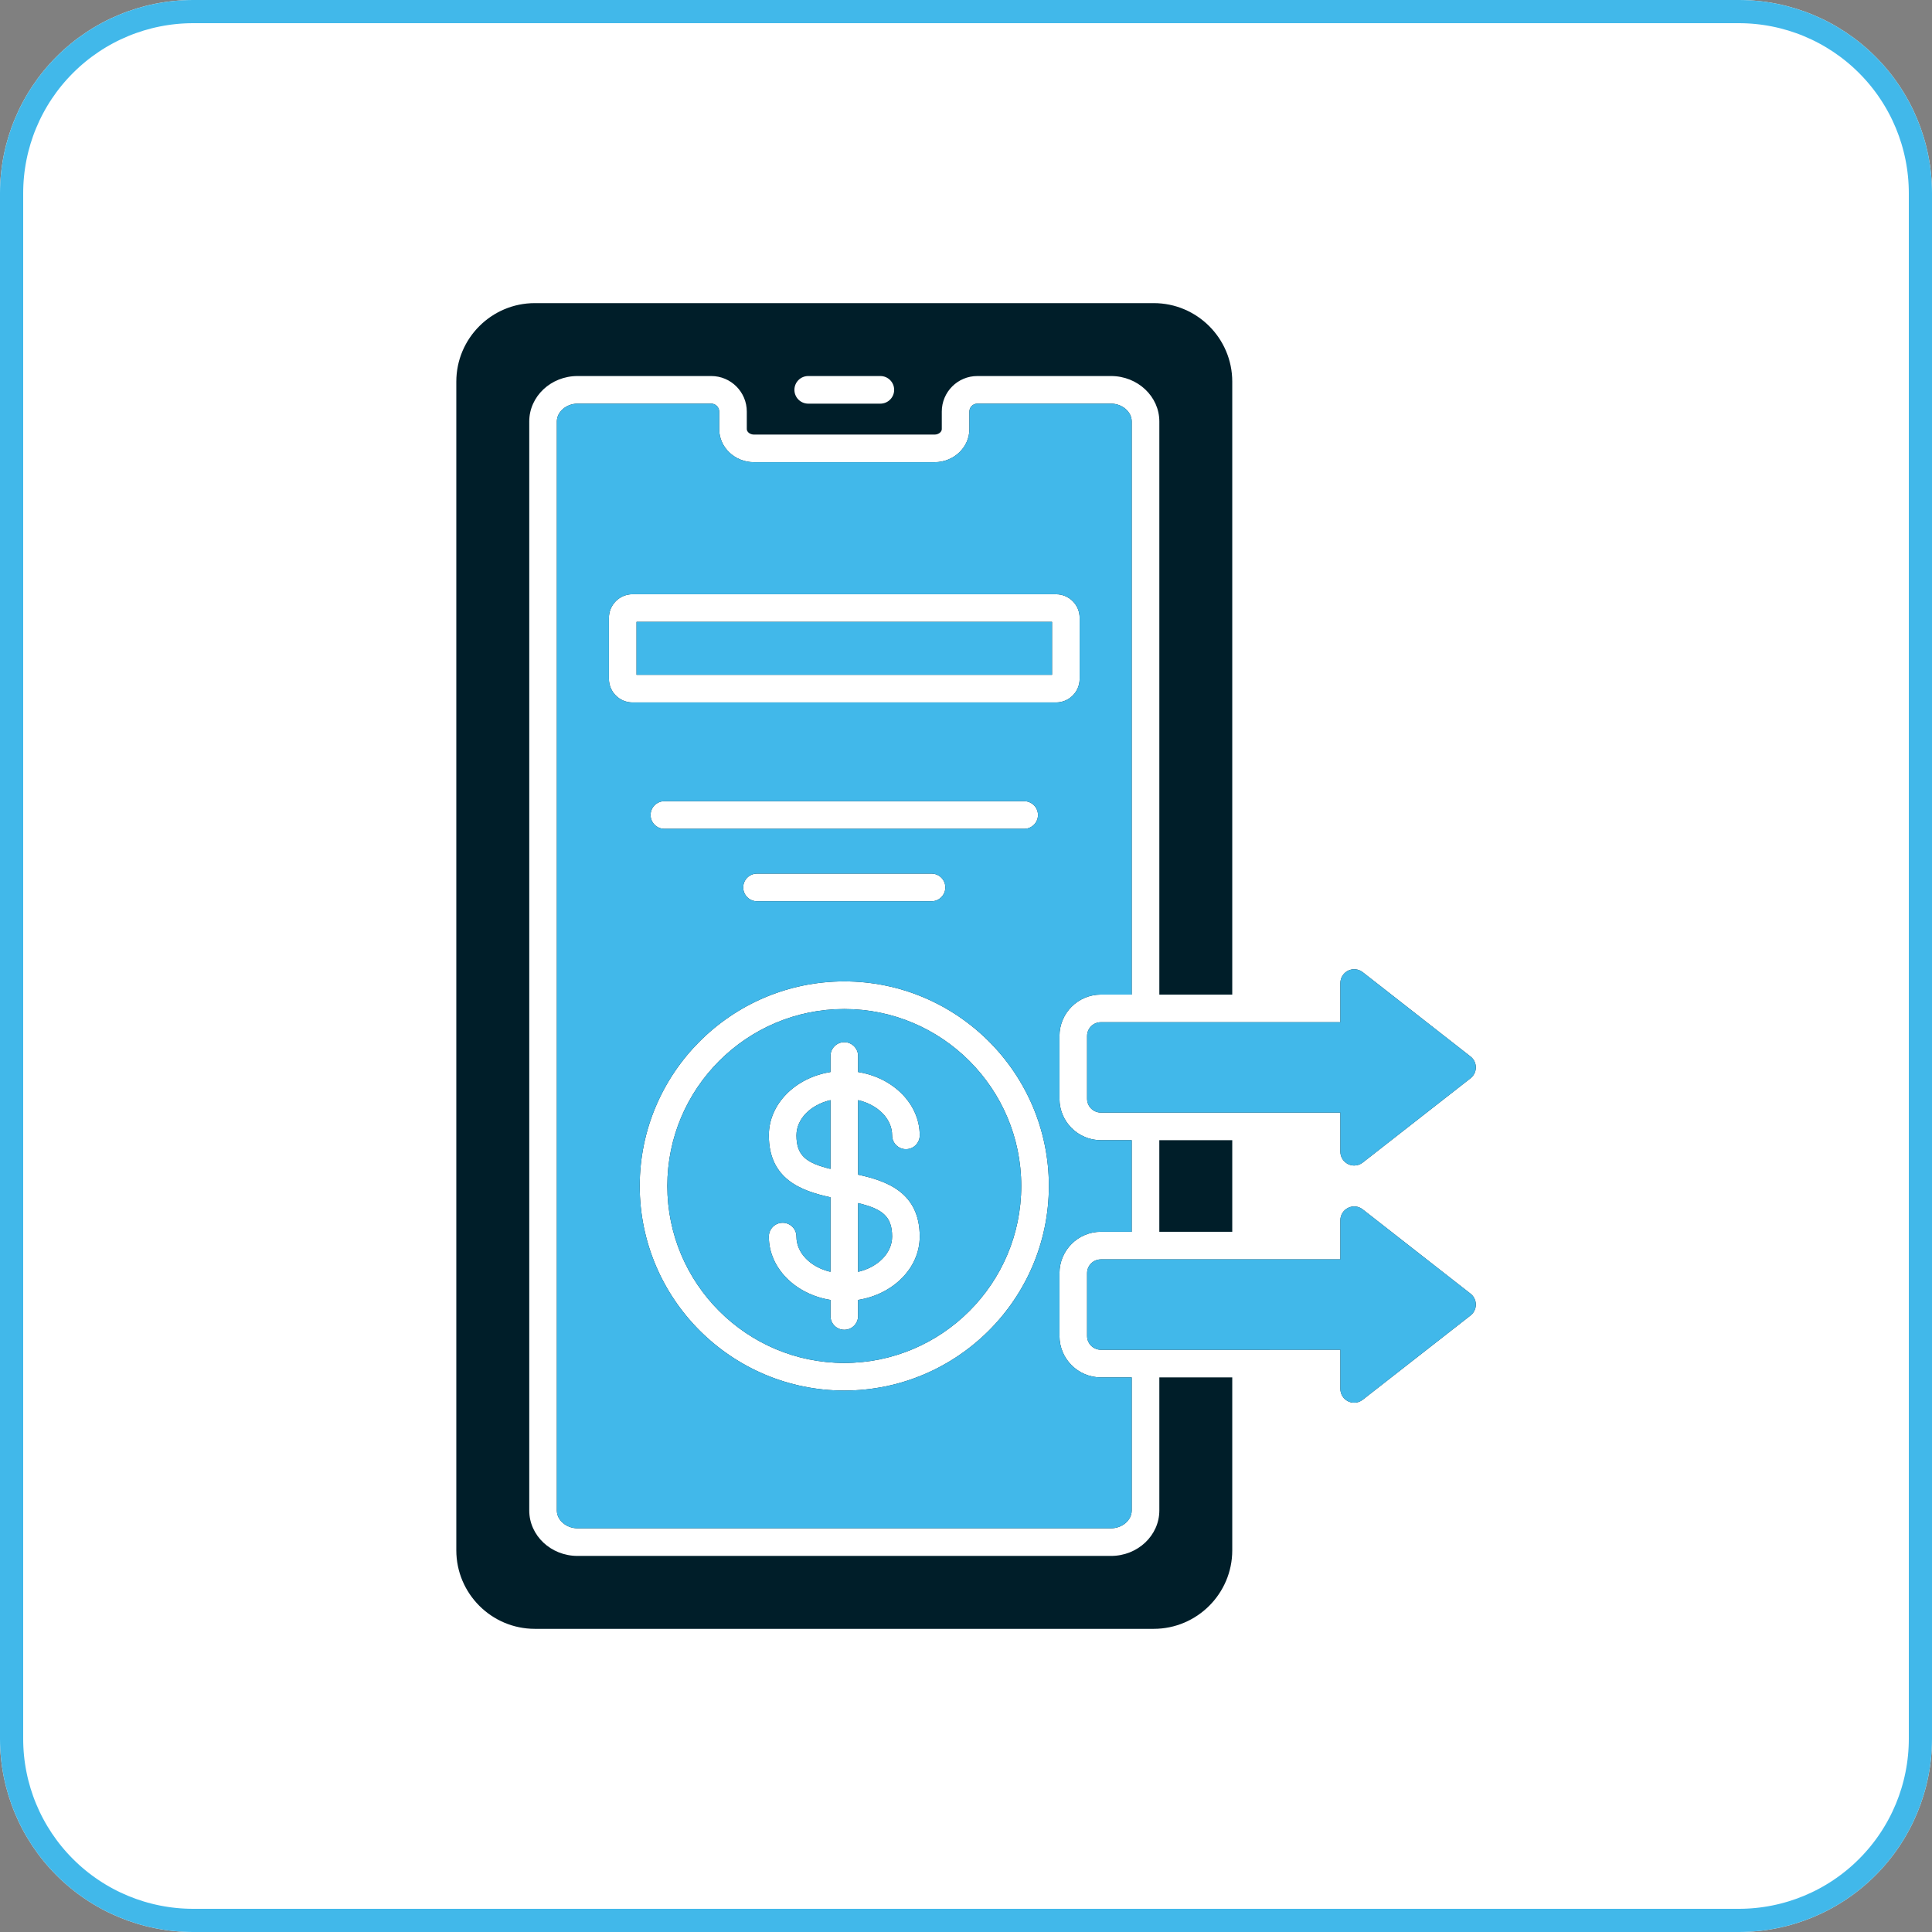
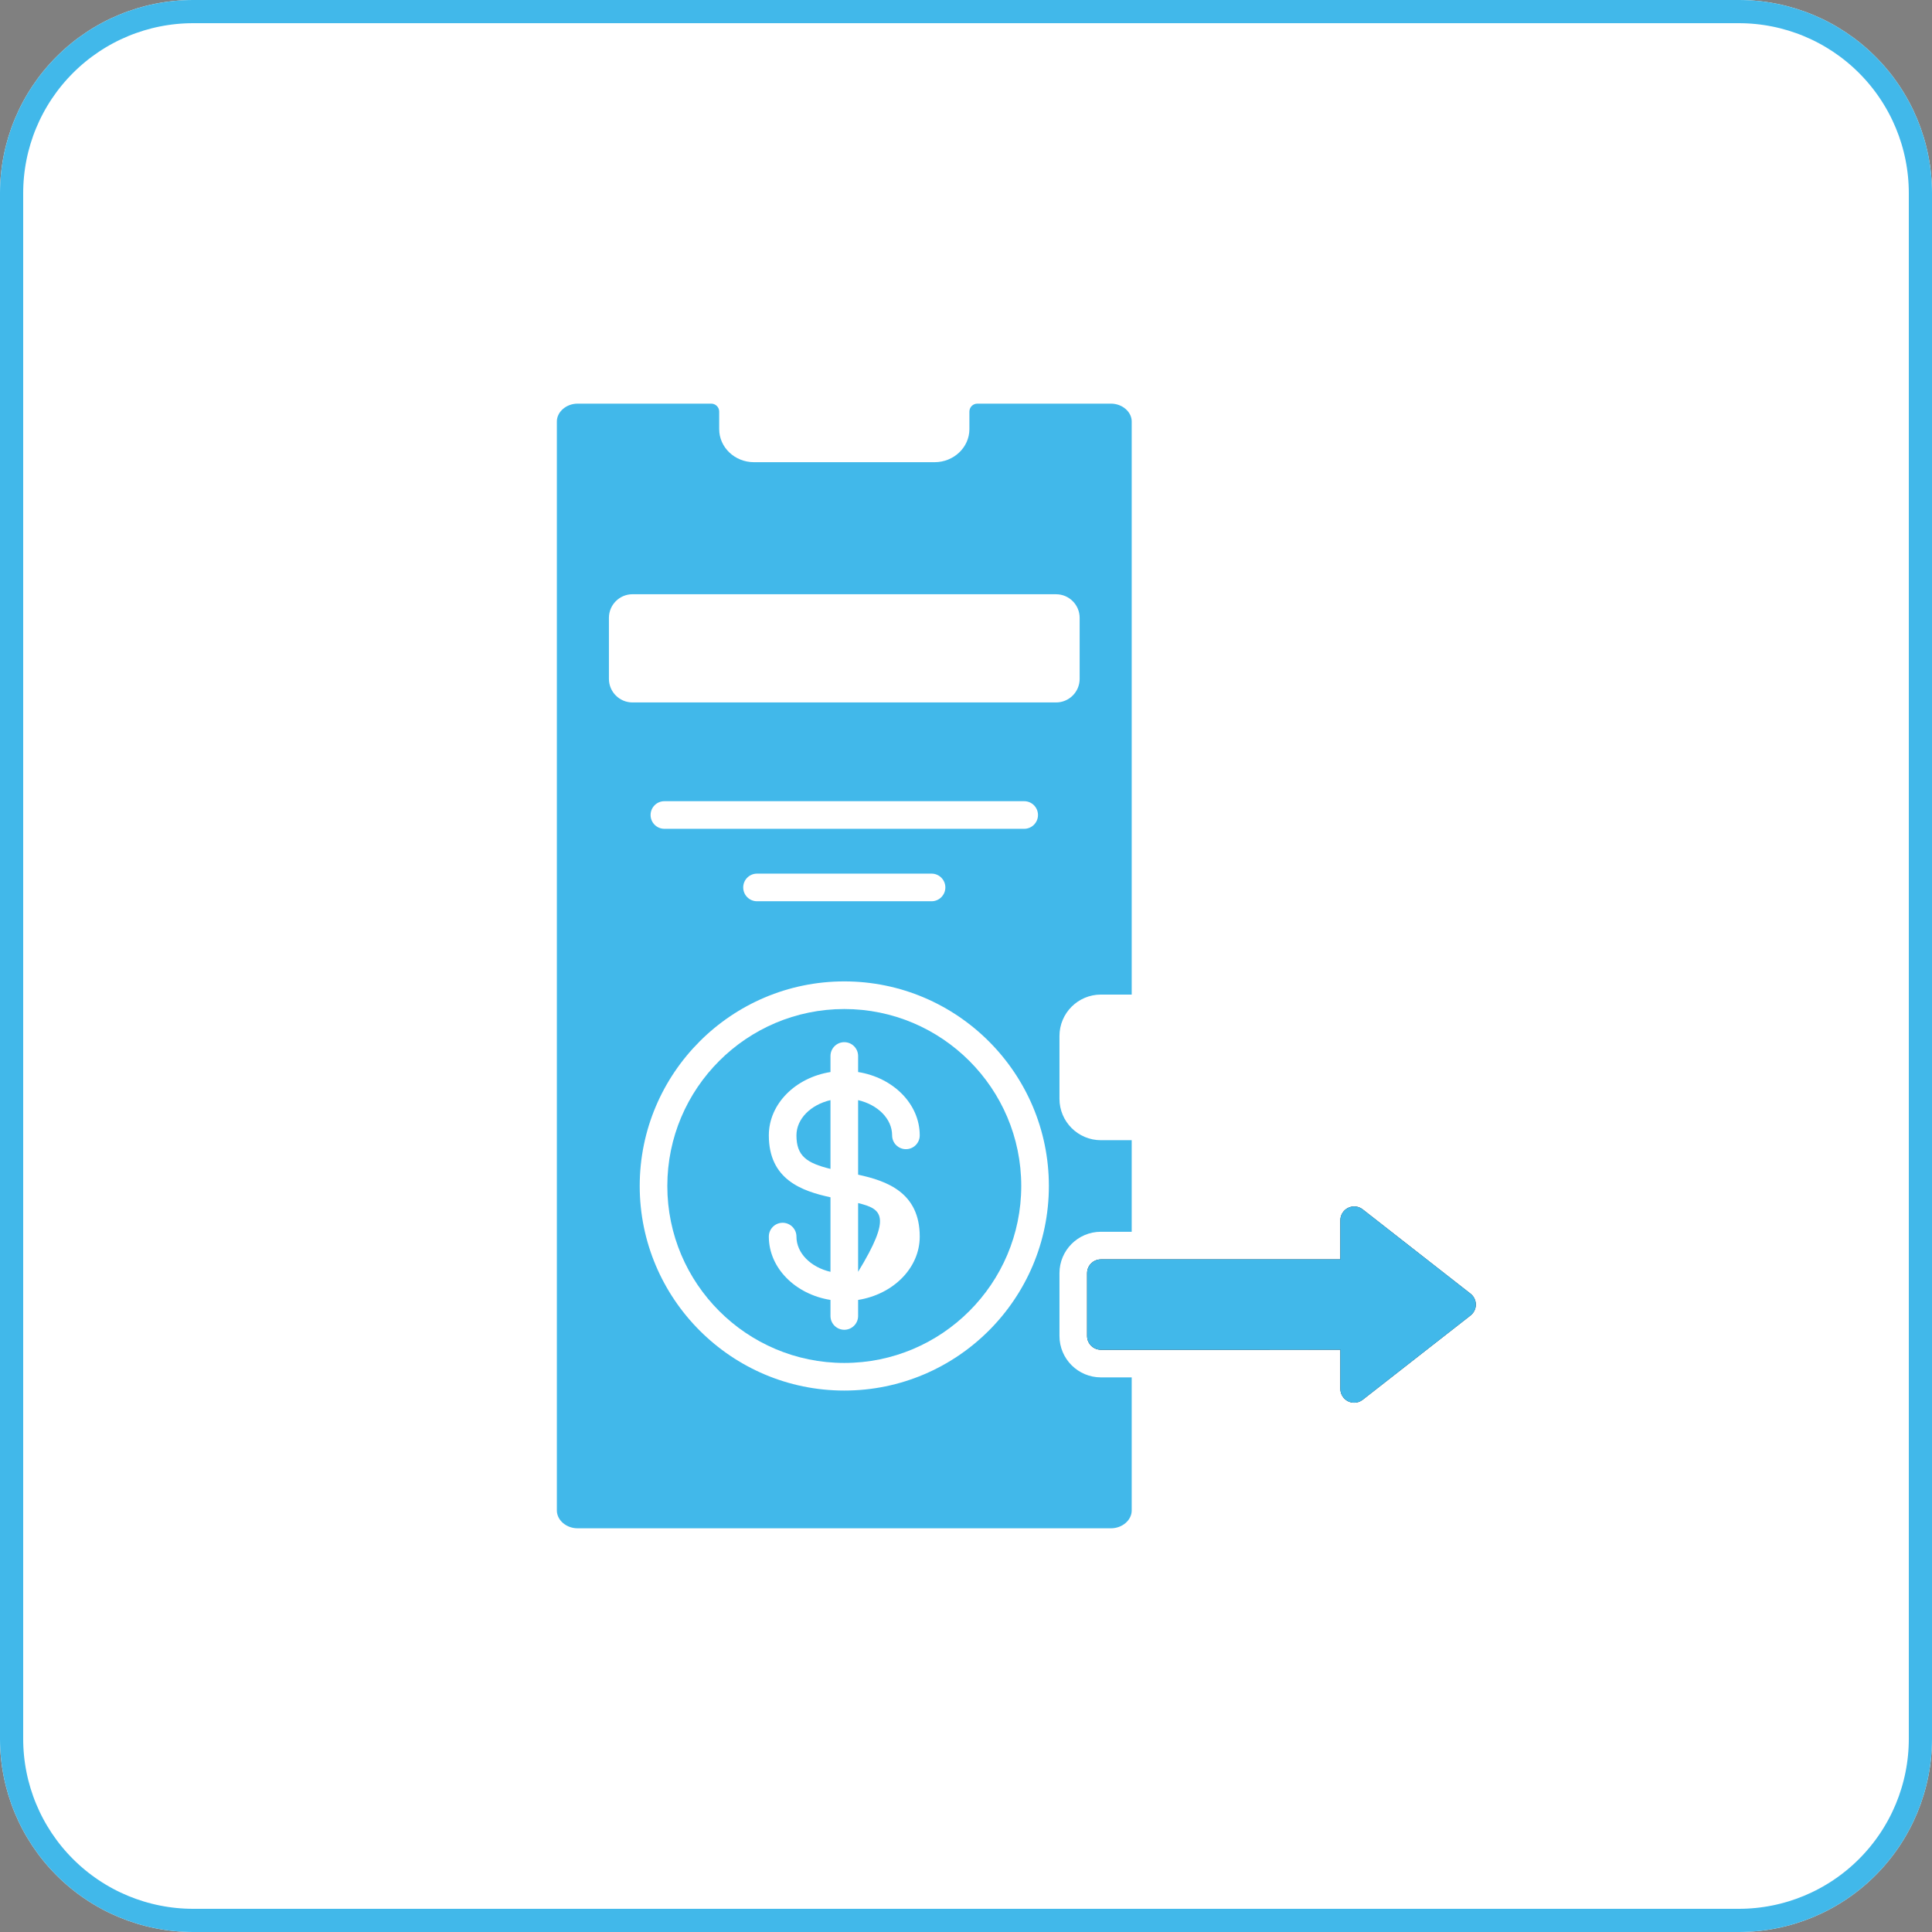
<svg xmlns="http://www.w3.org/2000/svg" width="500" zoomAndPan="magnify" viewBox="0 0 375 375" height="500" preserveAspectRatio="xMidYMid meet" version="1.0">
  <rect x="0" y="0" width="375" height="375" fill="#808080" stroke="none" />
  <defs>
    <clipPath id="b110916eed">
      <path d="M 37.5 0 L 337.5 0 C 347.445 0 356.984 3.949 364.016 10.984 C 371.051 18.016 375 27.555 375 37.5 L 375 337.5 C 375 347.445 371.051 356.984 364.016 364.016 C 356.984 371.051 347.445 375 337.5 375 L 37.5 375 C 27.555 375 18.016 371.051 10.984 364.016 C 3.949 356.984 0 347.445 0 337.5 L 0 37.5 C 0 27.555 3.949 18.016 10.984 10.984 C 18.016 3.949 27.555 0 37.5 0 Z M 37.5 0 " clip-rule="nonzero" />
    </clipPath>
    <clipPath id="b18af079ec">
-       <path d="M 88.57 58.832 L 239.367 58.832 L 239.367 316.156 L 88.57 316.156 Z M 88.57 58.832 " clip-rule="nonzero" />
-     </clipPath>
+       </clipPath>
    <clipPath id="ff0091c0eb">
      <path d="M 211 188 L 286.453 188 L 286.453 226.383 L 211 226.383 Z M 211 188 " clip-rule="nonzero" />
    </clipPath>
    <clipPath id="15f8daa49b">
      <path d="M 211 234.062 L 286.453 234.062 L 286.453 272.461 L 211 272.461 Z M 211 234.062 " clip-rule="nonzero" />
    </clipPath>
    <clipPath id="540ae7c108">
      <path d="M 211 188 L 286.453 188 L 286.453 226.383 L 211 226.383 Z M 211 188 " clip-rule="nonzero" />
    </clipPath>
    <clipPath id="05d0f987d1">
      <path d="M 211 234.062 L 286.453 234.062 L 286.453 272.461 L 211 272.461 Z M 211 234.062 " clip-rule="nonzero" />
    </clipPath>
  </defs>
  <g clip-path="url(#b110916eed)">
    <rect x="-37.5" width="450" fill="#ffffff" y="-37.5" height="450" fill-opacity="1" />
    <path stroke-linecap="butt" transform="matrix(0.75, 0, 0, 0.75, 0, 0)" fill="none" stroke-linejoin="miter" d="M 50 0 L 450 0 C 463.26 0 475.979 5.266 485.354 14.646 C 494.734 24.021 500 36.74 500 50 L 500 450 C 500 463.26 494.734 475.979 485.354 485.354 C 475.979 494.734 463.26 500 450 500 L 50 500 C 36.74 500 24.021 494.734 14.646 485.354 C 5.266 475.979 -0 463.26 -0 450 L -0 50 C -0 36.74 5.266 24.021 14.646 14.646 C 24.021 5.266 36.74 0 50 0 Z M 50 0 " stroke="#41b8ea" stroke-width="12" stroke-opacity="1" stroke-miterlimit="4" />
  </g>
  <g clip-path="url(#b18af079ec)">
    <path fill="#001e29" d="M 180.812 174.934 C 182.293 174.934 183.492 173.73 183.492 172.25 C 183.492 170.77 182.293 169.57 180.812 169.57 L 146.938 169.57 C 145.457 169.57 144.258 170.77 144.258 172.25 C 144.258 173.73 145.457 174.934 146.938 174.934 Z M 198.793 160.871 C 200.273 160.871 201.473 159.672 201.473 158.191 C 201.473 156.711 200.273 155.512 198.793 155.512 L 128.953 155.512 C 127.477 155.512 126.277 156.711 126.277 158.191 C 126.277 159.672 127.477 160.871 128.953 160.871 Z M 123.551 130.984 L 204.199 130.984 L 204.199 120.703 L 123.551 120.703 Z M 204.98 136.344 C 207.508 136.344 209.559 134.293 209.559 131.766 L 209.559 119.922 C 209.559 117.398 207.508 115.344 204.98 115.344 L 122.773 115.34 C 120.242 115.34 118.191 117.398 118.191 119.922 L 118.191 131.766 C 118.191 134.293 120.242 136.344 122.773 136.344 Z M 166.559 233.516 L 166.559 246.859 C 170.371 245.973 173.16 243.242 173.16 240.02 C 173.16 236.035 171.203 234.648 166.559 233.516 Z M 161.195 226.883 L 161.195 213.535 C 157.379 214.422 154.59 217.152 154.59 220.375 C 154.59 224.359 156.547 225.746 161.195 226.883 Z M 163.875 258.109 C 165.355 258.109 166.559 256.91 166.559 255.43 L 166.559 252.316 C 173.355 251.234 178.52 246.137 178.52 240.02 C 178.52 231.465 172.152 229.215 166.559 228.004 L 166.559 213.535 C 170.371 214.422 173.16 217.152 173.16 220.375 C 173.16 221.855 174.359 223.055 175.84 223.055 C 177.32 223.055 178.52 221.855 178.52 220.375 C 178.52 214.262 173.355 209.16 166.559 208.082 L 166.559 204.969 C 166.559 203.488 165.355 202.285 163.875 202.285 C 162.395 202.285 161.195 203.488 161.195 204.969 L 161.195 208.082 C 154.395 209.16 149.23 214.262 149.23 220.375 C 149.23 228.934 155.602 231.176 161.195 232.391 L 161.195 246.859 C 157.379 245.973 154.59 243.246 154.59 240.02 C 154.59 238.539 153.391 237.34 151.91 237.34 C 150.43 237.34 149.23 238.539 149.23 240.02 C 149.23 246.137 154.395 251.234 161.195 252.316 L 161.195 255.43 C 161.195 256.91 162.395 258.109 163.875 258.109 Z M 163.875 195.852 C 144.938 195.852 129.527 211.258 129.527 230.199 C 129.527 249.137 144.938 264.547 163.875 264.547 C 182.816 264.547 198.223 249.137 198.223 230.199 C 198.223 211.258 182.816 195.852 163.875 195.852 Z M 163.875 269.906 C 185.77 269.906 203.586 252.094 203.586 230.199 C 203.586 208.305 185.773 190.488 163.875 190.488 C 141.98 190.488 124.168 208.305 124.168 230.199 C 124.168 252.094 141.98 269.906 163.875 269.906 Z M 170.875 78.348 C 172.355 78.348 173.555 77.148 173.555 75.668 C 173.555 74.188 172.355 72.988 170.875 72.988 L 156.875 72.988 C 155.395 72.988 154.195 74.188 154.195 75.668 C 154.195 77.148 155.395 78.348 156.875 78.348 Z M 219.664 193.047 L 219.664 81.809 C 219.664 79.934 217.828 78.348 215.652 78.348 L 189.695 78.348 C 188.848 78.348 188.16 79.039 188.16 79.887 L 188.16 83.293 C 188.16 86.832 185.129 89.711 181.402 89.711 L 146.348 89.711 C 142.621 89.711 139.594 86.832 139.594 83.293 L 139.594 79.887 C 139.594 79.039 138.902 78.348 138.055 78.348 L 112.098 78.348 C 109.926 78.348 108.086 79.934 108.086 81.809 L 108.086 293.184 C 108.086 295.059 109.922 296.641 112.098 296.641 L 215.652 296.641 C 217.828 296.641 219.664 295.059 219.664 293.184 L 219.664 267.348 L 213.684 267.348 C 209.242 267.348 205.641 263.746 205.641 259.309 L 205.641 247.129 C 205.641 242.688 209.242 239.086 213.684 239.086 L 219.664 239.086 L 219.664 221.312 L 213.684 221.312 C 209.242 221.312 205.641 217.707 205.641 213.27 L 205.641 201.09 C 205.641 196.648 209.242 193.047 213.684 193.047 Z M 239.18 261.988 L 239.18 267.348 Z M 239.18 215.949 L 239.18 244.445 Z M 239.18 193.047 L 239.18 198.41 Z M 239.18 239.086 L 239.18 221.312 Z M 239.18 221.312 L 225.023 221.312 L 225.023 239.086 L 239.18 239.086 Z M 223.938 316.156 L 103.809 316.156 C 95.41 316.156 88.57 309.316 88.57 300.914 L 88.57 74.074 C 88.57 65.672 95.41 58.836 103.809 58.836 L 223.938 58.836 C 232.34 58.836 239.18 65.672 239.18 74.074 L 239.18 193.047 L 225.027 193.047 L 225.027 81.809 C 225.027 76.945 220.82 72.988 215.652 72.988 L 189.695 72.988 C 185.891 72.988 182.801 76.082 182.801 79.887 L 182.801 83.293 C 182.801 83.855 182.145 84.352 181.402 84.352 L 146.348 84.352 C 145.605 84.352 144.953 83.855 144.953 83.293 L 144.953 79.887 C 144.953 76.082 141.859 72.988 138.055 72.988 L 112.098 72.988 C 106.93 72.988 102.727 76.945 102.727 81.809 L 102.727 293.184 C 102.727 298.047 106.93 302.004 112.098 302.004 L 215.652 302.004 C 220.82 302.004 225.023 298.047 225.027 293.184 L 225.027 267.348 L 239.18 267.348 L 239.18 300.918 C 239.18 309.316 232.34 316.156 223.938 316.156 " fill-opacity="1" fill-rule="evenodd" />
  </g>
  <g clip-path="url(#ff0091c0eb)">
-     <path fill="#001e29" d="M 262.844 226.227 C 262.445 226.227 262.043 226.137 261.672 225.953 C 260.75 225.504 260.164 224.574 260.164 223.547 L 260.164 215.949 L 213.684 215.949 C 212.203 215.949 211.004 214.75 211.004 213.27 L 211.004 201.09 C 211.004 199.609 212.203 198.41 213.684 198.41 L 260.164 198.41 L 260.164 190.812 C 260.164 189.789 260.75 188.855 261.672 188.402 C 262.59 187.953 263.688 188.07 264.496 188.699 L 285.43 205.07 C 286.078 205.574 286.457 206.355 286.457 207.18 C 286.457 208.004 286.078 208.781 285.43 209.289 L 264.496 225.656 C 264.016 226.035 263.434 226.227 262.844 226.227 " fill-opacity="1" fill-rule="evenodd" />
-   </g>
+     </g>
  <g clip-path="url(#15f8daa49b)">
    <path fill="#001e29" d="M 262.844 272.262 C 262.445 272.262 262.043 272.172 261.672 271.992 C 260.75 271.543 260.164 270.609 260.164 269.582 L 260.164 261.984 L 213.684 261.988 C 212.203 261.988 211.004 260.789 211.004 259.309 L 211.004 247.129 C 211.004 245.648 212.203 244.445 213.684 244.445 L 260.164 244.445 L 260.164 236.848 C 260.164 235.824 260.75 234.891 261.672 234.441 C 262.59 233.992 263.688 234.105 264.496 234.738 L 285.43 251.105 C 286.078 251.609 286.457 252.391 286.457 253.215 C 286.457 254.039 286.078 254.816 285.43 255.328 L 264.496 271.691 C 264.016 272.07 263.434 272.262 262.844 272.262 " fill-opacity="1" fill-rule="evenodd" />
  </g>
  <path fill="#41b8ea" d="M 204.98 136.344 L 122.773 136.344 C 120.242 136.344 118.191 134.293 118.191 131.766 L 118.191 119.922 C 118.191 117.398 120.242 115.34 122.773 115.34 L 204.98 115.344 C 207.508 115.344 209.559 117.398 209.559 119.922 L 209.559 131.766 C 209.559 134.293 207.508 136.344 204.98 136.344 Z M 198.793 160.871 L 128.953 160.871 C 127.477 160.871 126.277 159.672 126.277 158.191 C 126.277 156.711 127.477 155.512 128.953 155.512 L 198.793 155.512 C 200.273 155.512 201.473 156.711 201.473 158.191 C 201.473 159.672 200.273 160.871 198.793 160.871 Z M 180.812 174.934 L 146.938 174.934 C 145.457 174.934 144.258 173.73 144.258 172.25 C 144.258 170.77 145.457 169.57 146.938 169.57 L 180.812 169.57 C 182.293 169.57 183.492 170.77 183.492 172.25 C 183.492 173.73 182.293 174.934 180.812 174.934 Z M 163.875 190.488 C 185.773 190.488 203.586 208.305 203.586 230.199 C 203.586 252.094 185.77 269.906 163.875 269.906 C 141.98 269.906 124.168 252.094 124.168 230.199 C 124.168 208.305 141.98 190.488 163.875 190.488 Z M 205.641 213.27 L 205.641 201.09 C 205.641 196.648 209.242 193.047 213.684 193.047 L 219.664 193.047 L 219.664 81.809 C 219.664 79.934 217.828 78.348 215.652 78.348 L 189.695 78.348 C 188.848 78.348 188.16 79.039 188.16 79.887 L 188.16 83.293 C 188.16 86.832 185.129 89.711 181.402 89.711 L 146.348 89.711 C 142.621 89.711 139.594 86.832 139.594 83.293 L 139.594 79.887 C 139.594 79.039 138.902 78.348 138.055 78.348 L 112.098 78.348 C 109.926 78.348 108.086 79.934 108.086 81.809 L 108.086 293.184 C 108.086 295.059 109.922 296.641 112.098 296.641 L 215.652 296.641 C 217.828 296.641 219.664 295.059 219.664 293.184 L 219.664 267.348 L 213.684 267.348 C 209.242 267.348 205.641 263.746 205.641 259.309 L 205.641 247.129 C 205.641 242.688 209.242 239.086 213.684 239.086 L 219.664 239.086 L 219.664 221.312 L 213.684 221.312 C 209.242 221.312 205.641 217.707 205.641 213.27 " fill-opacity="1" fill-rule="evenodd" />
  <path fill="#41b8ea" d="M 166.559 228.004 C 172.152 229.215 178.52 231.465 178.52 240.02 C 178.52 246.137 173.355 251.234 166.559 252.316 L 166.559 255.43 C 166.559 256.91 165.355 258.109 163.875 258.109 C 162.395 258.109 161.195 256.91 161.195 255.43 L 161.195 252.316 C 154.395 251.234 149.23 246.137 149.23 240.02 C 149.23 238.539 150.43 237.34 151.91 237.34 C 153.391 237.34 154.59 238.539 154.59 240.02 C 154.59 243.246 157.379 245.973 161.195 246.859 L 161.195 232.391 C 155.602 231.176 149.23 228.934 149.23 220.375 C 149.23 214.262 154.395 209.16 161.195 208.082 L 161.195 204.969 C 161.195 203.488 162.395 202.285 163.875 202.285 C 165.355 202.285 166.559 203.488 166.559 204.969 L 166.559 208.082 C 173.355 209.16 178.52 214.262 178.52 220.375 C 178.52 221.855 177.32 223.055 175.84 223.055 C 174.359 223.055 173.16 221.855 173.16 220.375 C 173.16 217.152 170.371 214.422 166.559 213.535 Z M 198.223 230.199 C 198.223 211.258 182.816 195.852 163.875 195.852 C 144.938 195.852 129.527 211.258 129.527 230.199 C 129.527 249.137 144.938 264.547 163.875 264.547 C 182.816 264.547 198.223 249.137 198.223 230.199 " fill-opacity="1" fill-rule="evenodd" />
  <path fill="#41b8ea" d="M 161.195 226.883 L 161.195 213.535 C 157.379 214.422 154.59 217.152 154.59 220.375 C 154.59 224.359 156.547 225.746 161.195 226.883 " fill-opacity="1" fill-rule="evenodd" />
-   <path fill="#41b8ea" d="M 166.559 233.516 L 166.559 246.859 C 170.371 245.973 173.16 243.242 173.16 240.02 C 173.16 236.035 171.203 234.648 166.559 233.516 " fill-opacity="1" fill-rule="evenodd" />
-   <path fill="#41b8ea" d="M 123.551 130.984 L 204.199 130.984 L 204.199 120.703 L 123.551 120.703 L 123.551 130.984 " fill-opacity="1" fill-rule="evenodd" />
+   <path fill="#41b8ea" d="M 166.559 233.516 L 166.559 246.859 C 173.16 236.035 171.203 234.648 166.559 233.516 " fill-opacity="1" fill-rule="evenodd" />
  <g clip-path="url(#540ae7c108)">
-     <path fill="#41b8ea" d="M 260.164 198.41 L 213.684 198.41 C 212.203 198.41 211.004 199.609 211.004 201.09 L 211.004 213.27 C 211.004 214.75 212.203 215.949 213.684 215.949 L 260.164 215.949 L 260.164 223.547 C 260.164 224.574 260.75 225.504 261.672 225.953 C 262.043 226.137 262.445 226.227 262.844 226.227 C 263.434 226.227 264.016 226.035 264.496 225.656 L 285.43 209.289 C 286.078 208.781 286.457 208.004 286.457 207.18 C 286.457 206.355 286.078 205.574 285.43 205.07 L 264.496 188.699 C 263.688 188.07 262.59 187.953 261.672 188.402 C 260.75 188.855 260.164 189.789 260.164 190.812 L 260.164 198.41 " fill-opacity="1" fill-rule="evenodd" />
-   </g>
+     </g>
  <g clip-path="url(#05d0f987d1)">
    <path fill="#41b8ea" d="M 260.164 244.445 L 213.684 244.445 C 212.203 244.445 211.004 245.648 211.004 247.129 L 211.004 259.309 C 211.004 260.789 212.203 261.988 213.684 261.988 L 239.18 261.988 L 260.164 261.984 L 260.164 269.582 C 260.164 270.609 260.75 271.543 261.672 271.992 C 262.043 272.172 262.445 272.262 262.844 272.262 C 263.434 272.262 264.016 272.07 264.496 271.691 L 285.43 255.328 C 286.078 254.816 286.457 254.039 286.457 253.215 C 286.457 252.391 286.078 251.609 285.43 251.105 L 264.496 234.738 C 263.688 234.105 262.59 233.992 261.672 234.441 C 260.75 234.891 260.164 235.824 260.164 236.848 L 260.164 244.445 " fill-opacity="1" fill-rule="evenodd" />
  </g>
</svg>